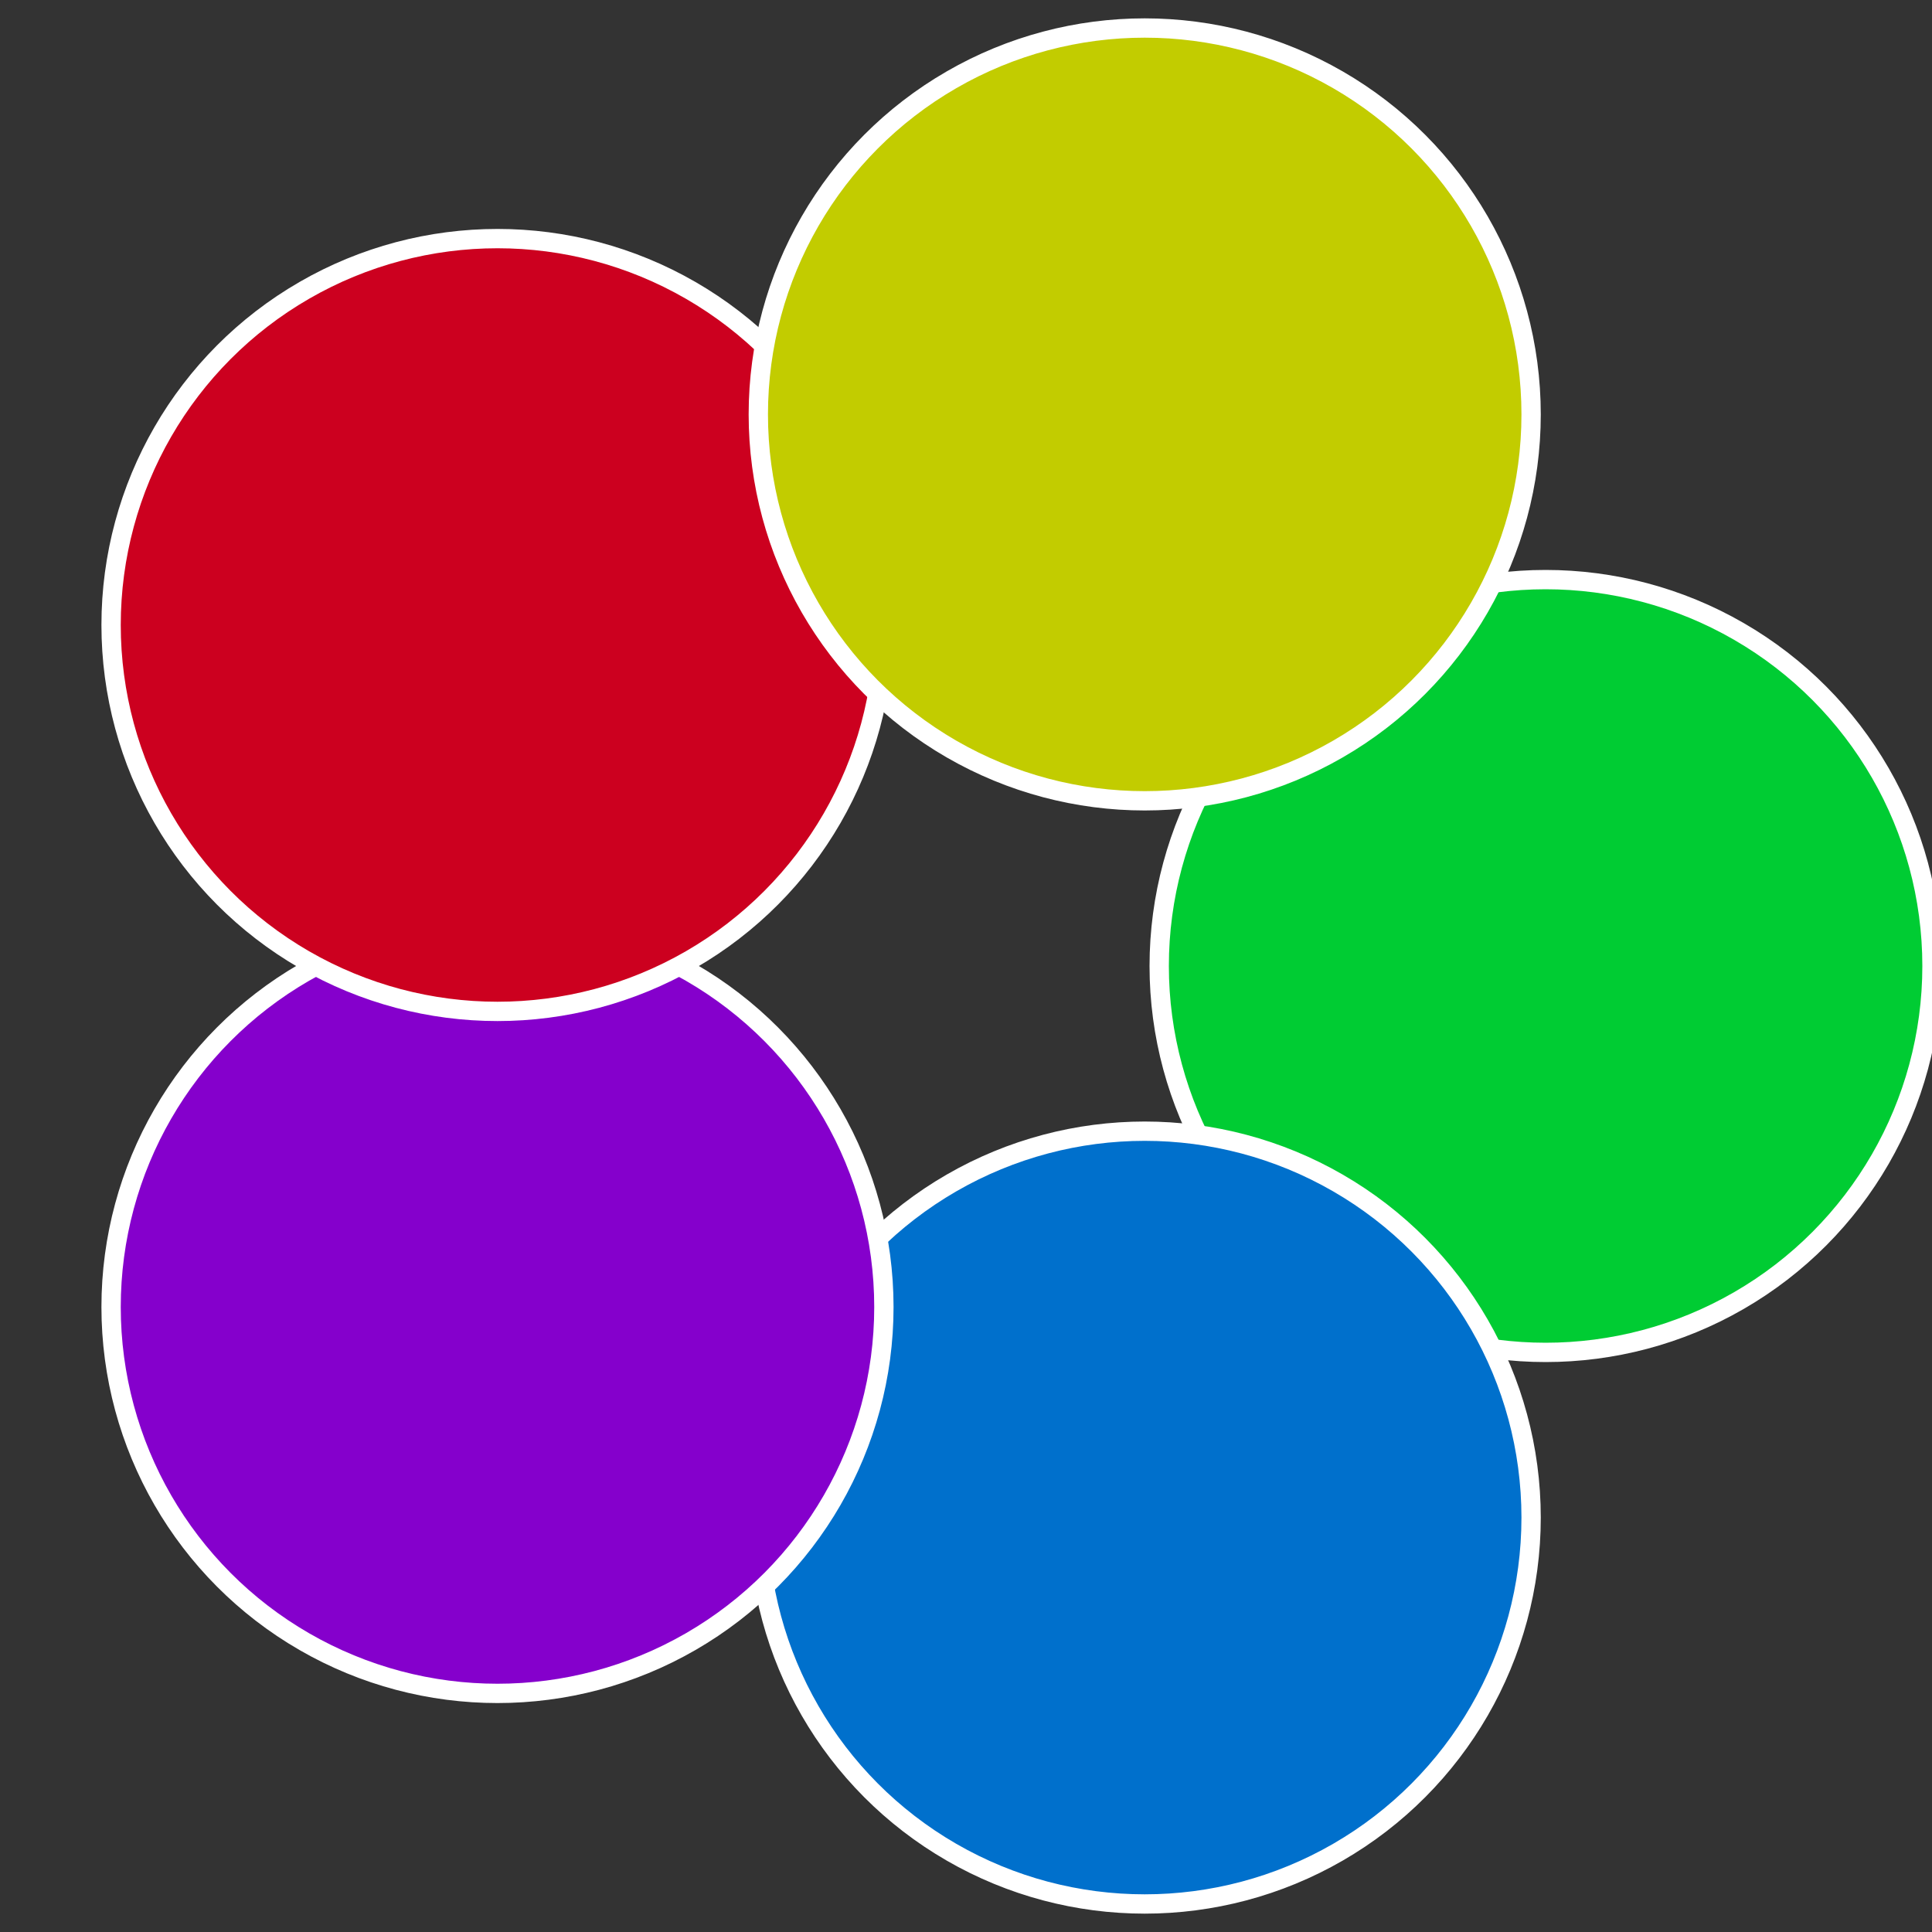
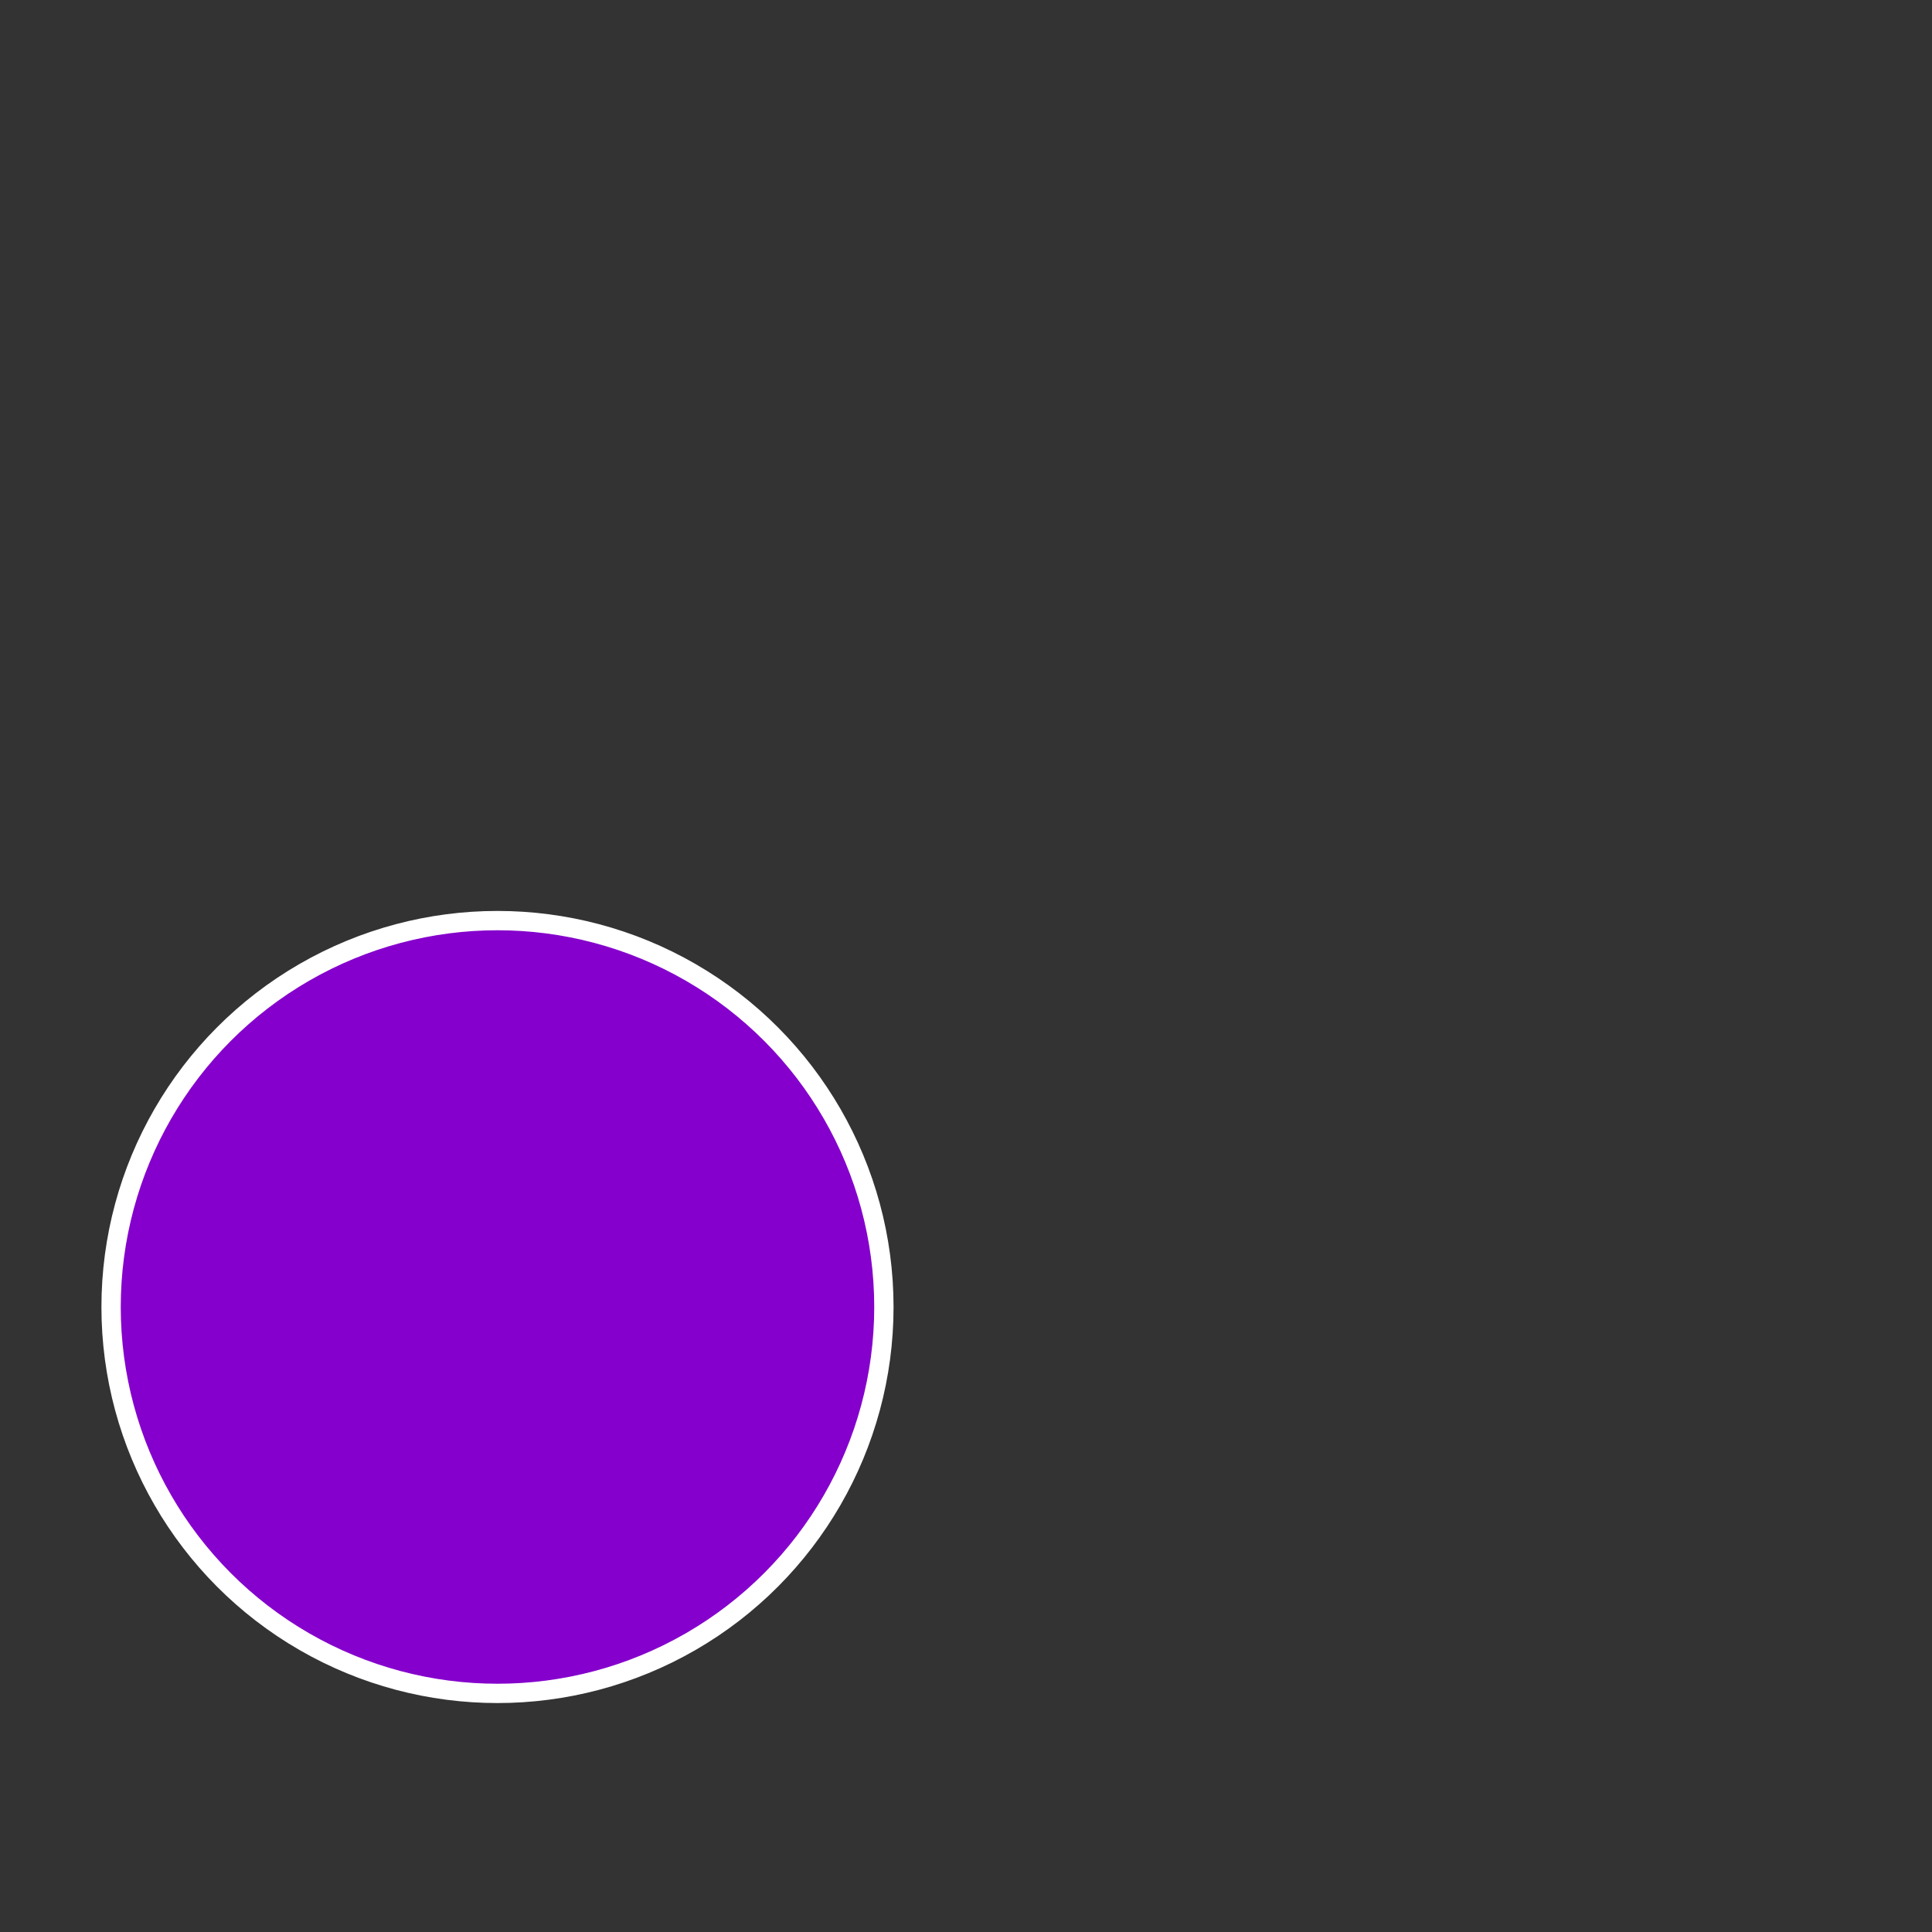
<svg xmlns="http://www.w3.org/2000/svg" width="500" height="500" viewBox="-1 -1 2 2">
  <rect x="-1" y="-1" width="2" height="2" fill="#333333" stroke="none" />
-   <circle cx="0.6" cy="0" r="0.4" fill="#00cc33" stroke="#fff" stroke-width="1%" />
-   <circle cx="0.185" cy="0.571" r="0.4" fill="#0070cc" stroke="#fff" stroke-width="1%" />
  <circle cx="-0.485" cy="0.353" r="0.4" fill="#8500cc" stroke="#fff" stroke-width="1%" />
-   <circle cx="-0.485" cy="-0.353" r="0.4" fill="#cc001f" stroke="#fff" stroke-width="1%" />
-   <circle cx="0.185" cy="-0.571" r="0.4" fill="#c2cc00" stroke="#fff" stroke-width="1%" />
</svg>